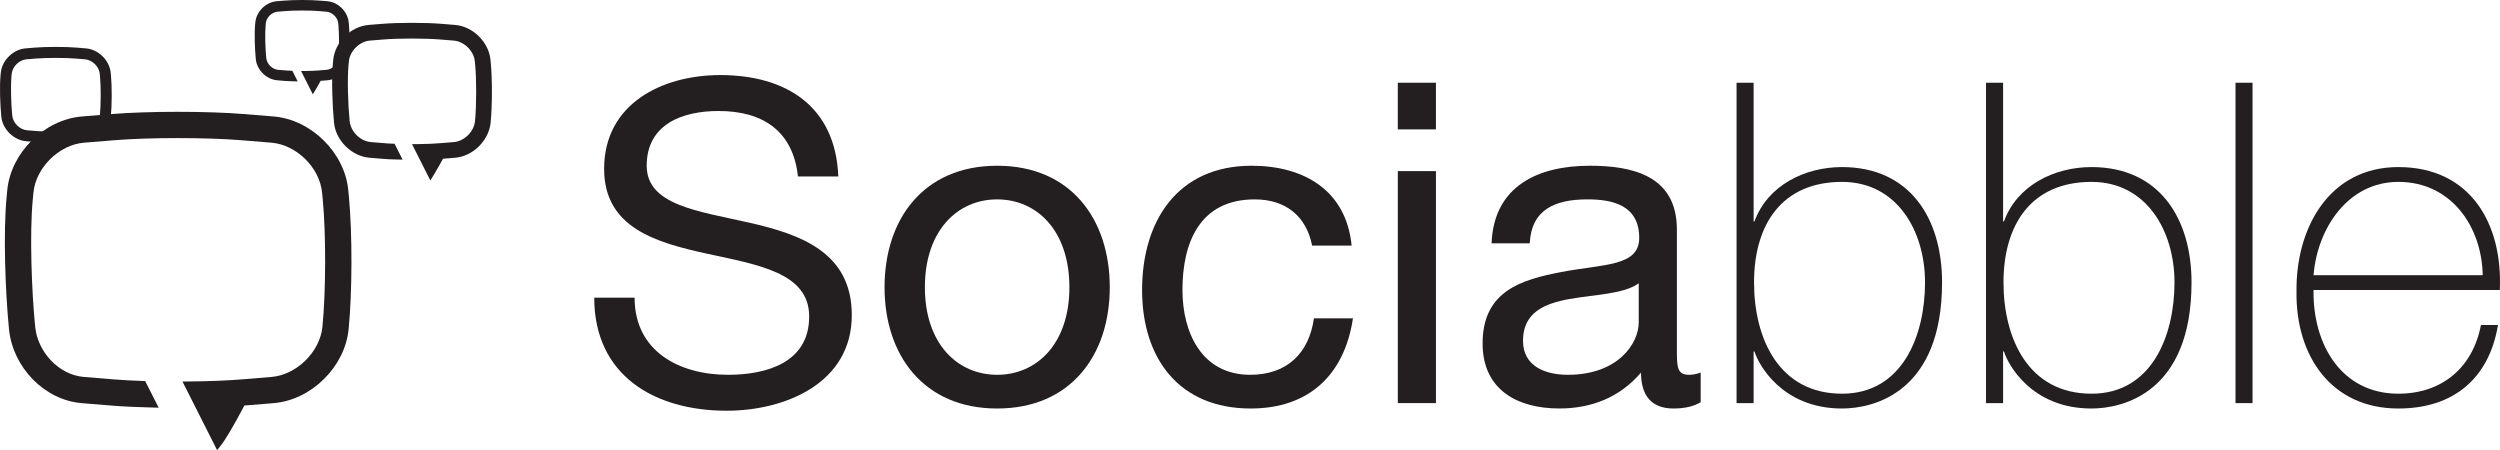
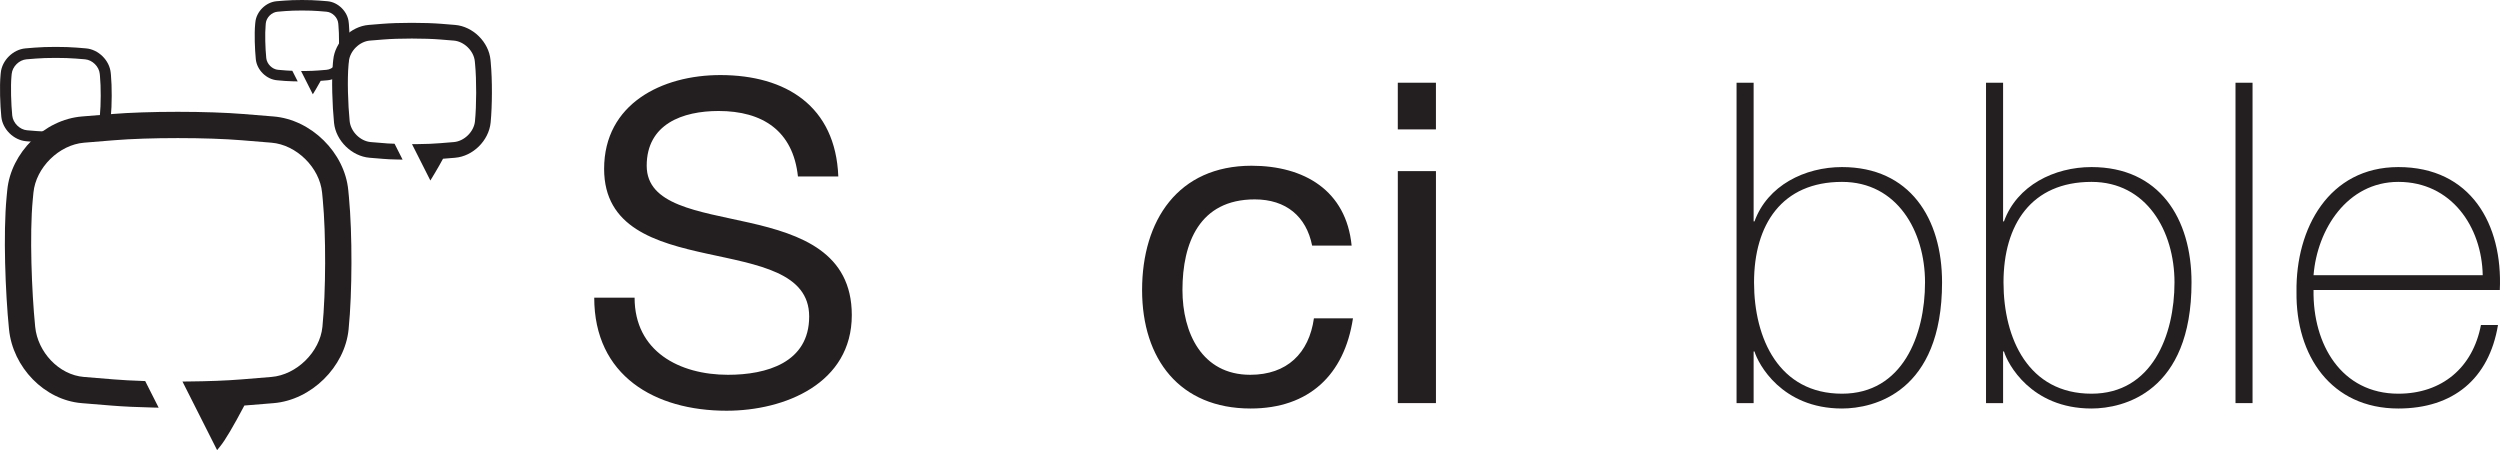
<svg xmlns="http://www.w3.org/2000/svg" id="a" viewBox="0 0 168.1 30.268">
  <path d="M23.464,13.271l-.046-.482c-.24-2.527-2.495-4.751-5.025-4.958l-2.018-.164c-1.177-.096-2.747-.149-4.422-.149s-3.245,.053-4.422,.149l-2.018,.164c-2.53,.207-4.784,2.431-5.025,4.958l-.046,.482c-.231,2.436-.082,6.401,.161,8.838l.005,.045c.252,2.525,2.362,4.748,4.892,4.954l2.018,.165c.764,.062,1.726,.108,2.782,.131l.368,.008-.905-1.79-.131-.004c-.744-.025-1.407-.061-1.97-.107l-2.018-.165c-1.691-.137-3.109-1.679-3.277-3.364l-.005-.048c-.23-2.304-.379-6.195-.16-8.496l.046-.481c.161-1.686,1.722-3.226,3.409-3.363l2.018-.165c1.131-.092,2.651-.144,4.278-.144,1.628,0,3.147,.052,4.278,.144l2.018,.165c1.688,.137,3.249,1.677,3.409,3.363l.046,.481c.22,2.301,.21,6.192-.024,8.54-.169,1.688-1.74,3.231-3.431,3.368l-2.018,.165c-.974,.08-2.222,.128-3.607,.14l-.355,.003,2.33,4.614,.214-.266c.332-.409,.876-1.329,1.618-2.734l1.962-.16c2.53-.206,4.793-2.429,5.046-4.954l.004-.044c.244-2.438,.253-6.403,.021-8.839" fill="#231f20" />
  <path d="M33.001,4.241l-.02-.216c-.114-1.197-1.182-2.25-2.38-2.349l-.908-.074c-.534-.043-1.244-.067-1.999-.067-.757,0-1.466,.024-1.999,.067l-.908,.074c-1.198,.099-2.266,1.152-2.38,2.348l-.022,.217c-.103,1.091-.038,2.875,.076,4.02,.119,1.196,1.192,2.248,2.389,2.346l.906,.074c.344,.029,.452,.032,.932,.044l.383,.008-.54-1.069-.136-.005c-.34-.011-.308-.011-.552-.032l-.908-.074c-.702-.056-1.353-.696-1.424-1.416-.11-1.094-.167-2.813-.073-3.796l.022-.217c.066-.698,.712-1.337,1.412-1.395l.908-.073c.503-.042,1.183-.064,1.914-.064,.73,0,1.41,.022,1.913,.064l.907,.073c.7,.058,1.348,.697,1.414,1.395l.02,.217c.099,1.028,.094,2.775-.01,3.815-.07,.701-.723,1.341-1.424,1.397l-.907,.074c-.438,.036-.914,.058-1.531,.063l-.371,.003,1.234,2.444s.531-.861,.85-1.464l.812-.066c1.198-.098,2.269-1.15,2.39-2.365,.11-1.101,.116-2.896,.01-4.001" fill="#231f20" />
  <path d="M23.459,1.623l-.013-.125c-.068-.721-.711-1.356-1.433-1.416l-.532-.042c-.314-.026-.732-.04-1.173-.04s-.859,.014-1.175,.04l-.53,.042c-.723,.06-1.366,.695-1.433,1.415l-.013,.126c-.062,.646-.023,1.7,.044,2.362,.072,.721,.716,1.355,1.438,1.413l.53,.045c.205,.016,.271,.018,.55,.025l.298,.005-.362-.714-.106-.004c-.169-.005-.178-.006-.271-.014l-.582-.047c-.39-.032-.753-.393-.793-.79-.064-.64-.097-1.643-.041-2.213l.01-.127c.038-.389,.399-.744,.788-.776l.53-.044c.288-.023,.685-.037,1.118-.037,.432,0,.829,.014,1.117,.037l.531,.044c.389,.032,.749,.387,.786,.776l.012,.127c.058,.597,.055,1.616-.006,2.224-.038,.391-.401,.747-.792,.779l-.531,.043c-.272,.022-.555,.034-.894,.037l-.288,.001,.79,1.565,.041-.067c.003-.005,.302-.489,.488-.838l.451-.037c.72-.058,1.366-.697,1.44-1.424,.065-.648,.068-1.704,.006-2.351" fill="#231f20" />
  <path d="M7.46,5.046l-.015-.151c-.08-.836-.826-1.573-1.664-1.642l-.636-.052c-.371-.03-.868-.047-1.396-.047-.529,0-1.026,.017-1.399,.047l-.633,.052c-.838,.069-1.585,.806-1.665,1.641l-.015,.152c-.073,.763-.028,2.01,.052,2.81,.086,.836,.834,1.572,1.672,1.641l.632,.052c.241,.019,.316,.022,.652,.029l.27,.007-.38-.748-.094-.003c-.237-.008-.215-.008-.384-.022l-.637-.052c-.491-.04-.946-.487-.997-.991-.075-.764-.116-1.966-.051-2.653l.015-.151c.048-.49,.499-.935,.989-.976l.633-.051c.352-.029,.828-.044,1.34-.044,.509,0,.985,.015,1.337,.044l.635,.051c.488,.041,.941,.486,.986,.976l.015,.151c.07,.719,.066,1.94-.007,2.667-.048,.49-.504,.937-.994,.977l-.635,.052c-.305,.025-.639,.04-1.071,.044l-.258,.002s1.233,1.106,1.457,.685l.567-.046c.837-.069,1.586-.805,1.671-1.654,.076-.77,.081-2.024,.008-2.797" fill="#231f20" />
  <path d="M53.654,11.866c-.331-3.077-2.383-4.403-5.338-4.403-2.416,0-4.832,.875-4.832,3.681,0,2.653,3.44,3.044,6.912,3.831,3.44,.785,6.879,1.992,6.879,6.214,0,4.589-4.496,6.428-8.42,6.428-4.826,0-8.899-2.356-8.899-7.604h2.714c0,3.619,3.02,5.188,6.278,5.188,2.593,0,5.461-.814,5.461-3.918,0-2.959-3.44-3.473-6.881-4.228-3.44-.753-6.907-1.75-6.907-5.701,0-4.375,3.891-6.307,7.814-6.307,4.404,0,7.751,2.085,7.933,6.819h-2.714Z" fill="#231f20" />
-   <path d="M67.049,11.144c4.948,0,7.572,3.589,7.572,8.174,0,4.557-2.624,8.15-7.572,8.15s-7.572-3.593-7.572-8.15c0-4.585,2.624-8.174,7.572-8.174m0,14.057c2.685,0,4.857-2.108,4.857-5.883,0-3.798-2.172-5.911-4.857-5.911s-4.86,2.113-4.86,5.911c0,3.775,2.174,5.883,4.86,5.883" fill="#231f20" />
  <path d="M88.228,16.516c-.392-1.964-1.75-3.109-3.86-3.109-3.715,0-4.86,2.928-4.86,6.093,0,2.867,1.299,5.701,4.557,5.701,2.472,0,3.952-1.447,4.283-3.797h2.625c-.573,3.797-2.956,6.064-6.88,6.064-4.767,0-7.299-3.318-7.299-7.968,0-4.673,2.413-8.356,7.36-8.356,3.531,0,6.366,1.657,6.73,5.372h-2.656Z" fill="#231f20" />
  <path d="M96.552,8.701h-2.564v-3.139h2.564v3.139Zm-2.563,2.805h2.564v15.599h-2.564V11.506Z" fill="#231f20" />
-   <path d="M114.354,27.044c-.452,.27-1.027,.423-1.841,.423-1.328,0-2.172-.726-2.172-2.415-1.419,1.662-3.319,2.415-5.492,2.415-2.835,0-5.16-1.27-5.16-4.374,0-3.534,2.625-4.287,5.281-4.8,2.835-.544,5.251-.363,5.251-2.295,0-2.228-1.842-2.592-3.471-2.592-2.172,0-3.772,.664-3.892,2.955h-2.565c.151-3.863,3.138-5.217,6.609-5.217,2.805,0,5.851,.634,5.851,4.283v8.023c0,1.211,0,1.751,.815,1.751,.213,0,.454-.028,.786-.149v1.992Zm-4.165-7.997c-.996,.727-2.925,.755-4.646,1.057-1.689,.303-3.136,.904-3.136,2.807,0,1.689,1.447,2.29,3.016,2.29,3.379,0,4.766-2.108,4.766-3.528v-2.626Z" fill="#231f20" />
  <path d="M116.766,5.563h1.148V14.886h.058c.876-2.415,3.379-3.652,5.884-3.652,4.556,0,6.728,3.439,6.728,7.754,0,7.391-4.585,8.48-6.728,8.48-4.072,0-5.642-3.021-5.884-3.835h-.058v3.472h-1.148V5.563Zm12.673,13.425c0-3.44-1.871-6.758-5.583-6.758-4.041,0-5.914,2.866-5.914,6.758,0,3.803,1.691,7.484,5.914,7.484,4.074,0,5.583-3.923,5.583-7.484" fill="#231f20" />
  <path d="M133.54,5.563h1.148V14.886h.059c.874-2.415,3.379-3.652,5.884-3.652,4.556,0,6.727,3.439,6.727,7.754,0,7.391-4.585,8.48-6.727,8.48-4.073,0-5.643-3.021-5.884-3.835h-.059v3.472h-1.148V5.563Zm12.673,13.425c0-3.44-1.871-6.758-5.582-6.758-4.042,0-5.915,2.866-5.915,6.758,0,3.803,1.69,7.484,5.915,7.484,4.073,0,5.582-3.923,5.582-7.484" fill="#231f20" />
  <rect x="150.315" y="5.563" width="1.146" height="21.542" fill="#231f20" />
  <path d="M155.563,19.5c-.061,3.654,1.872,6.972,5.703,6.972,2.927,0,5.007-1.75,5.552-4.617h1.147c-.604,3.621-3.018,5.613-6.699,5.613-4.526,0-6.909-3.56-6.849-7.848-.06-4.254,2.173-8.386,6.849-8.386,4.858,0,7.027,3.83,6.821,8.266h-12.524Zm11.375-.997c-.061-3.258-2.11-6.273-5.672-6.273-3.439,0-5.461,3.197-5.703,6.273h11.375Z" fill="#231f20" />
</svg>